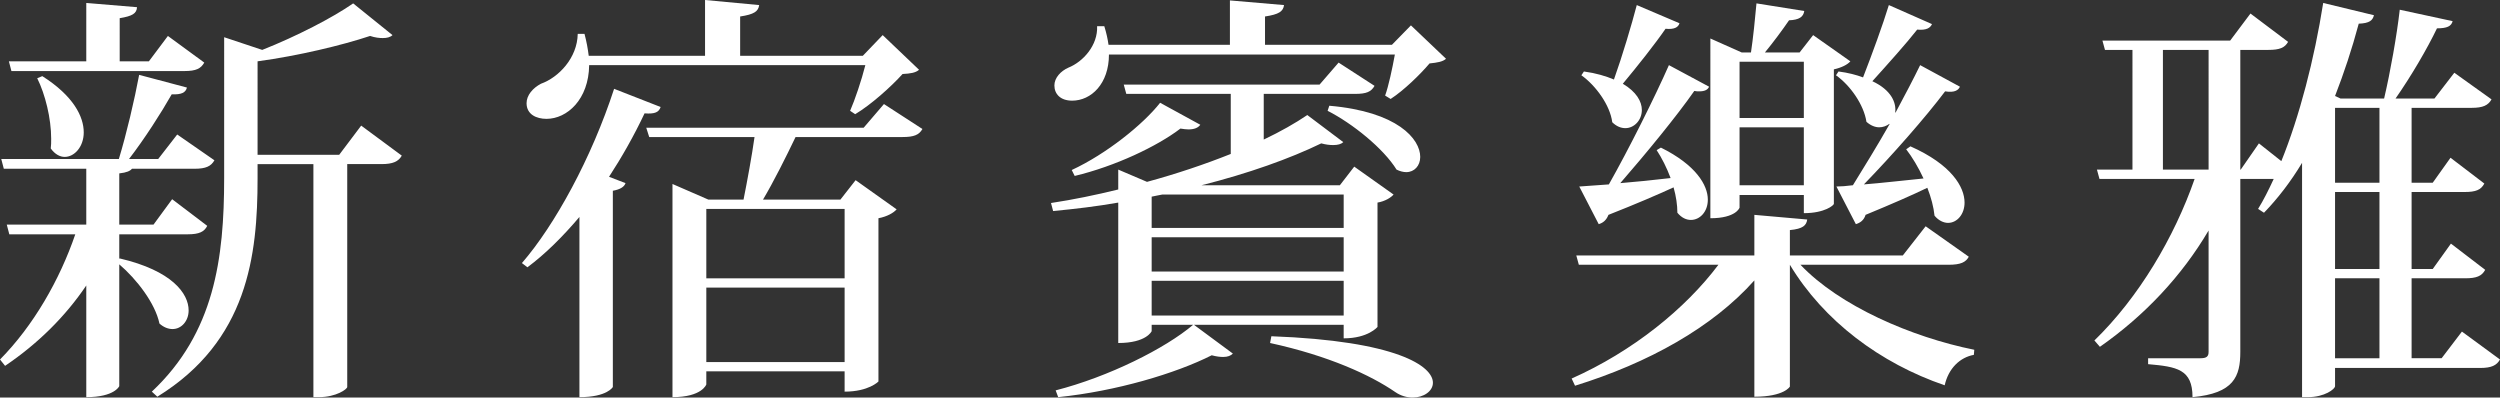
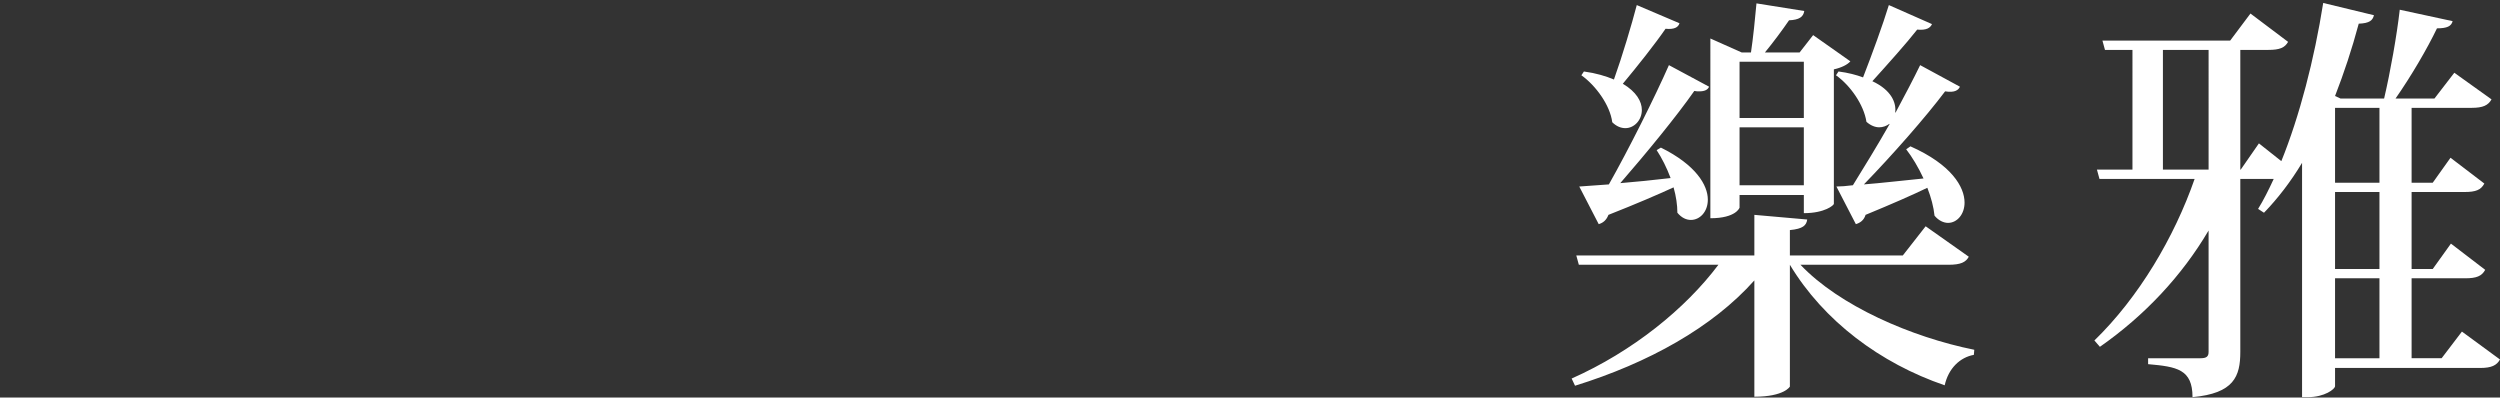
<svg xmlns="http://www.w3.org/2000/svg" id="_層_2" viewBox="0 0 118.22 18.8">
  <rect x="0" y="0" width="118.22" height="18.8" fill="#333333" stroke="none" />
  <defs>
    <style>.cls-1{fill:#fff;}</style>
  </defs>
  <g id="_層_1-2">
    <g>
-       <path class="cls-1" d="M5.64,12.24l.02-.02c2.48,.58,3.26,1.66,3.26,2.46,0,.5-.34,.88-.76,.88-.2,0-.42-.08-.62-.26-.2-.96-1.08-2.1-1.9-2.8v5.76s-.22,.52-1.56,.52v-5.28c-1,1.48-2.3,2.76-3.84,3.8l-.24-.3c1.58-1.6,2.82-3.76,3.56-5.92H.44l-.12-.46h3.76v-2.64H.18l-.12-.46H5.62c.36-1.18,.74-2.8,.96-3.98l2.26,.6c-.06,.24-.26,.34-.72,.32-.5,.88-1.28,2.1-2.02,3.06h1.38l.9-1.16,1.76,1.22c-.16,.28-.4,.4-.94,.4h-2.96c-.08,.1-.24,.18-.6,.22v2.42h1.62l.88-1.2,1.66,1.26c-.14,.28-.38,.4-.92,.4h-3.24v1.16ZM.54,3.36l-.12-.46h3.66V.14l2.4,.2c-.02,.3-.22,.42-.82,.52V2.9h1.38l.9-1.2,1.72,1.26c-.16,.28-.38,.4-.94,.4H.54Zm1.46,.24c1.48,.94,1.96,1.92,1.96,2.66,0,.68-.44,1.16-.9,1.16-.22,0-.46-.12-.66-.4,.02-.14,.02-.3,.02-.46,0-.96-.28-2.1-.66-2.86l.24-.1Zm15.08,2.34l1.92,1.42c-.16,.28-.42,.4-.96,.4h-1.62v10.54c0,.1-.52,.48-1.34,.48h-.26V7.76h-2.64v.68c0,3.64-.46,7.68-4.74,10.32l-.26-.24c2.96-2.78,3.42-6.3,3.42-10.1V1.76l1.8,.6c1.62-.64,3.36-1.54,4.3-2.2l1.86,1.5c-.1,.1-.26,.14-.46,.14-.16,0-.36-.02-.6-.1-1.32,.44-3.4,.94-5.32,1.2V7.32h3.86l1.04-1.38Z" />
-       <path class="cls-1" d="M24.68,12.44c1.56-1.8,3.3-4.98,4.36-8.24l2.2,.86c-.08,.24-.26,.34-.76,.3-.5,1.06-1.08,2.08-1.68,3l.78,.3c-.06,.18-.26,.3-.6,.36v9.28s-.26,.48-1.58,.48V10.26c-.78,.92-1.6,1.74-2.46,2.38l-.26-.2Zm15.52-7.2c.22-.5,.54-1.44,.72-2.16h-13.06c-.02,1.62-1.04,2.54-2.02,2.54-.46,0-.94-.2-.94-.74,0-.38,.3-.72,.68-.92,.84-.3,1.72-1.22,1.74-2.36h.32c.1,.38,.16,.72,.2,1.04h5.5V0l2.56,.24c-.04,.3-.24,.44-.9,.54v1.86h5.8l.94-.98,1.72,1.64c-.16,.14-.4,.18-.78,.2-.54,.6-1.5,1.46-2.24,1.9l-.24-.16Zm1.6-.32l1.82,1.18c-.16,.28-.4,.38-.94,.38h-5.06c-.44,.92-1.04,2.12-1.54,2.96h3.66l.72-.92,1.94,1.38c-.14,.16-.44,.34-.86,.42v7.72s-.46,.48-1.6,.48v-.96h-6.54v.62s-.2,.6-1.6,.6V8.7l1.7,.74h1.66c.18-.9,.4-2.1,.52-2.96h-4.98l-.14-.44h10.28l.96-1.12Zm-1.86,4.96h-6.54v3.28h6.54v-3.28Zm-6.54,7.24h6.54v-3.52h-6.54v3.52Z" />
-       <path class="cls-1" d="M63.54,15.36h-7.08l1.84,1.36c-.1,.1-.24,.16-.46,.16-.14,0-.32-.02-.54-.08-1.7,.86-4.52,1.7-7.26,1.98l-.12-.32c2.5-.64,5.18-1.98,6.5-3.1h-1.96v.3s-.24,.56-1.58,.56v-6.64c-1.02,.18-2.04,.3-3.08,.4l-.1-.38c1.06-.16,2.12-.38,3.18-.64v-.94l1.36,.58c1.4-.38,2.76-.84,3.96-1.32v-2.84h-4.94l-.12-.44h9.26l.9-1.04,1.7,1.1c-.16,.28-.38,.38-.92,.38h-4.32v2.16c.8-.38,1.5-.78,2.06-1.16l1.7,1.28c-.1,.1-.26,.14-.48,.14-.16,0-.34-.02-.56-.08-1.48,.72-3.44,1.42-5.66,1.98h6.54l.68-.88,1.86,1.32c-.12,.14-.4,.32-.76,.38v5.88s-.44,.54-1.6,.54v-.64Zm1.96-10.84c.16-.44,.34-1.28,.46-1.94h-13.52c0,1.38-.84,2.18-1.74,2.18-.56,0-.84-.32-.84-.72,0-.36,.3-.68,.66-.84,.7-.28,1.4-1.06,1.36-1.96h.34c.1,.32,.16,.6,.2,.88h5.74V.02l2.56,.22c-.04,.3-.24,.44-.9,.54v1.34h6l.9-.92,1.66,1.58c-.16,.14-.4,.18-.78,.22-.44,.52-1.22,1.28-1.84,1.68l-.26-.16Zm-8.74,1.38c-.1,.14-.28,.22-.56,.22-.12,0-.24-.02-.38-.04-1.1,.84-3.08,1.78-5,2.24l-.14-.28c1.64-.76,3.38-2.16,4.18-3.18l1.9,1.04Zm6.78,3.3h-8.58c-.18,.04-.34,.06-.5,.1v1.48h9.08v-1.58Zm-9.08,2.02v1.62h9.08v-1.62h-9.08Zm0,2.06v1.64h9.08v-1.64h-9.08Zm5.66,2.62c5.96,.22,7.64,1.42,7.64,2.2,0,.4-.44,.7-.96,.7-.26,0-.56-.08-.82-.26-1.16-.8-3.16-1.72-5.92-2.32l.06-.32Zm2.74-10.9c3.24,.28,4.3,1.58,4.3,2.42,0,.42-.28,.72-.66,.72-.14,0-.3-.04-.46-.12-.62-1-2.08-2.18-3.26-2.78l.08-.24Z" />
      <path class="cls-1" d="M93.1,12.14c-.14,.26-.38,.38-.96,.38h-7c1.84,1.94,5.24,3.42,8.22,4.02l-.02,.24c-.66,.12-1.2,.64-1.38,1.44-3.04-1.04-5.72-3.04-7.32-5.7v5.76s-.26,.48-1.68,.48v-5.5c-1.98,2.22-5,3.9-8.48,4.98l-.16-.34c2.88-1.28,5.38-3.3,6.94-5.38h-6.6l-.12-.44h8.42v-1.92l2.5,.22c-.04,.28-.2,.44-.82,.5v1.2h5.34l1.08-1.38,2.04,1.44Zm-12.28-8.04c-.06,.14-.2,.22-.46,.22-.08,0-.16,0-.24-.02-.82,1.18-2.3,2.98-3.5,4.36,.72-.06,1.54-.14,2.38-.24-.18-.48-.42-.96-.66-1.32l.2-.12c1.66,.82,2.22,1.78,2.22,2.46,0,.58-.38,.96-.8,.96-.22,0-.44-.1-.64-.34,0-.36-.06-.78-.18-1.2-.74,.34-1.76,.78-3.08,1.3-.1,.26-.26,.38-.46,.44l-.92-1.78,1.4-.1c.94-1.66,2.18-4.14,2.84-5.64l1.9,1.02Zm-5.92-.72c.58,.08,1.04,.22,1.42,.38,.4-1.12,.84-2.6,1.08-3.52l2.02,.86c-.06,.2-.26,.3-.66,.26-.48,.7-1.32,1.76-2.02,2.6,.64,.38,.9,.84,.9,1.24,0,.48-.36,.86-.78,.86-.2,0-.42-.08-.62-.28-.1-.8-.78-1.74-1.46-2.22l.12-.18Zm7.36,5.84v.6s-.16,.5-1.38,.5V1.82l1.48,.66h.44c.1-.66,.2-1.64,.26-2.32l2.26,.36c-.04,.28-.24,.42-.72,.44-.3,.44-.76,1.06-1.14,1.52h1.64l.64-.82,1.76,1.24c-.14,.16-.42,.3-.78,.38v6.36c0,.06-.42,.44-1.42,.44v-.86h-3.04Zm3.04-6.3h-3.04v2.66h3.04V2.92Zm-3.04,5.84h3.04v-2.74h-3.04v2.74Zm7.08-2.9c-.14,.1-.3,.16-.48,.16s-.4-.08-.6-.26c-.12-.8-.76-1.72-1.44-2.2l.12-.18c.46,.06,.84,.16,1.16,.28,.42-1.08,.94-2.5,1.22-3.42l2.04,.9c-.08,.18-.26,.3-.7,.26-.5,.64-1.38,1.62-2.12,2.44,.9,.42,1.14,1.02,1.08,1.48h.02c.44-.82,.86-1.62,1.16-2.24l1.88,1.02c-.06,.14-.22,.3-.7,.22-.9,1.2-2.5,3.02-3.84,4.4,.8-.06,1.8-.18,2.82-.28-.24-.52-.54-1.02-.82-1.38l.2-.14c1.94,.86,2.56,1.92,2.56,2.66,0,.56-.36,.96-.78,.96-.2,0-.44-.1-.64-.34-.04-.4-.16-.86-.34-1.32-.7,.34-1.66,.76-2.92,1.28-.08,.26-.26,.38-.46,.44l-.92-1.78c.2,0,.48-.02,.78-.06,.52-.84,1.16-1.88,1.74-2.9h-.02Z" />
      <path class="cls-1" d="M116.42,15.68l1.8,1.32c-.16,.28-.4,.4-.94,.4h-6.86v.86c0,.14-.5,.52-1.28,.52h-.28V7.7c-.54,.9-1.16,1.7-1.8,2.36l-.28-.18c.26-.42,.5-.9,.74-1.42h-1.58v8.18c0,1.16-.3,1.96-2.26,2.14,0-1.32-.74-1.44-2.1-1.56v-.28h2.48c.28,0,.38-.08,.38-.3v-5.74c-1.26,2.14-3.02,4.02-5.14,5.5l-.26-.3c2.1-2.04,3.78-4.88,4.74-7.64h-4.5l-.12-.44h1.68V2.36h-1.3l-.12-.44h6.04l.96-1.28,1.78,1.34c-.16,.28-.4,.38-.94,.38h-1.32v5.66h.02l.86-1.24,1.06,.84c.86-2.12,1.56-4.82,1.98-7.48l2.4,.58c-.06,.24-.2,.38-.72,.4-.32,1.2-.7,2.34-1.12,3.42l.26,.12h2.06c.3-1.28,.6-2.98,.74-4.2l2.5,.54c-.06,.24-.26,.34-.74,.34-.46,.96-1.22,2.26-1.96,3.32h1.84l.94-1.22,1.76,1.26c-.16,.28-.4,.4-.94,.4h-2.84v3.54h1l.84-1.18,1.6,1.22c-.16,.3-.4,.4-.94,.4h-2.5v3.64h1l.86-1.2,1.62,1.24c-.16,.3-.42,.4-.94,.4h-2.54v3.78h1.42l.96-1.26Zm-14.14-7.66h2.16V2.36h-2.16v5.66Zm10.24-2.92h-2.1v3.54h2.1v-3.54Zm0,7.62v-3.64h-2.1v3.64h2.1Zm-2.1,.44v3.78h2.1v-3.78h-2.1Z" />
    </g>
  </g>
</svg>